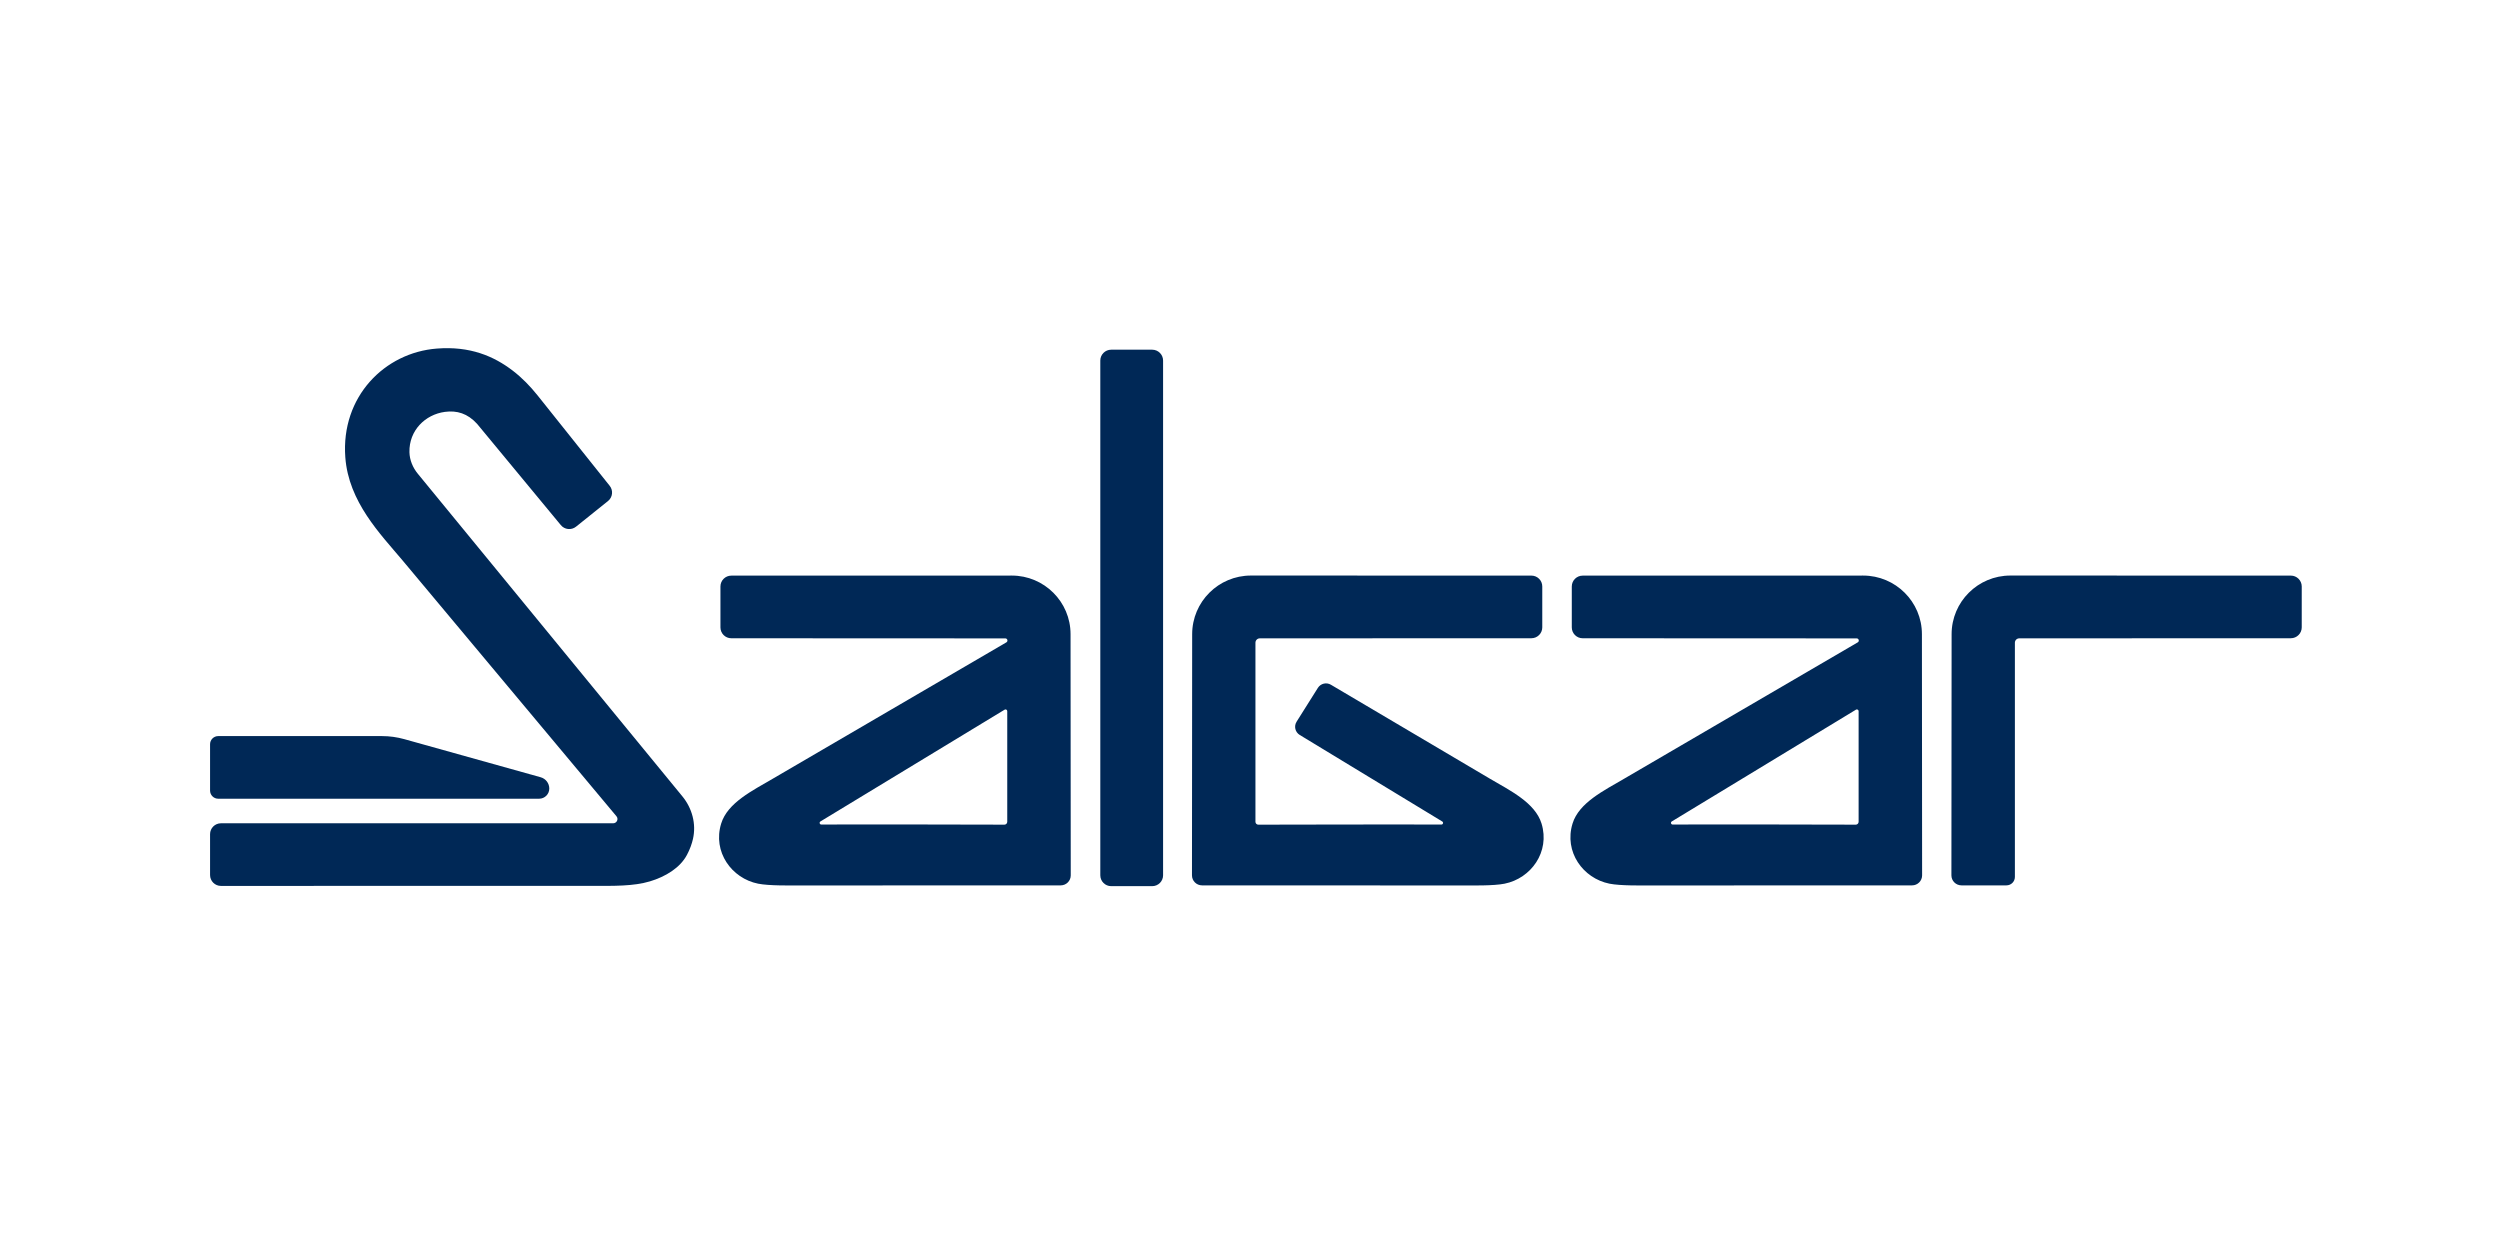
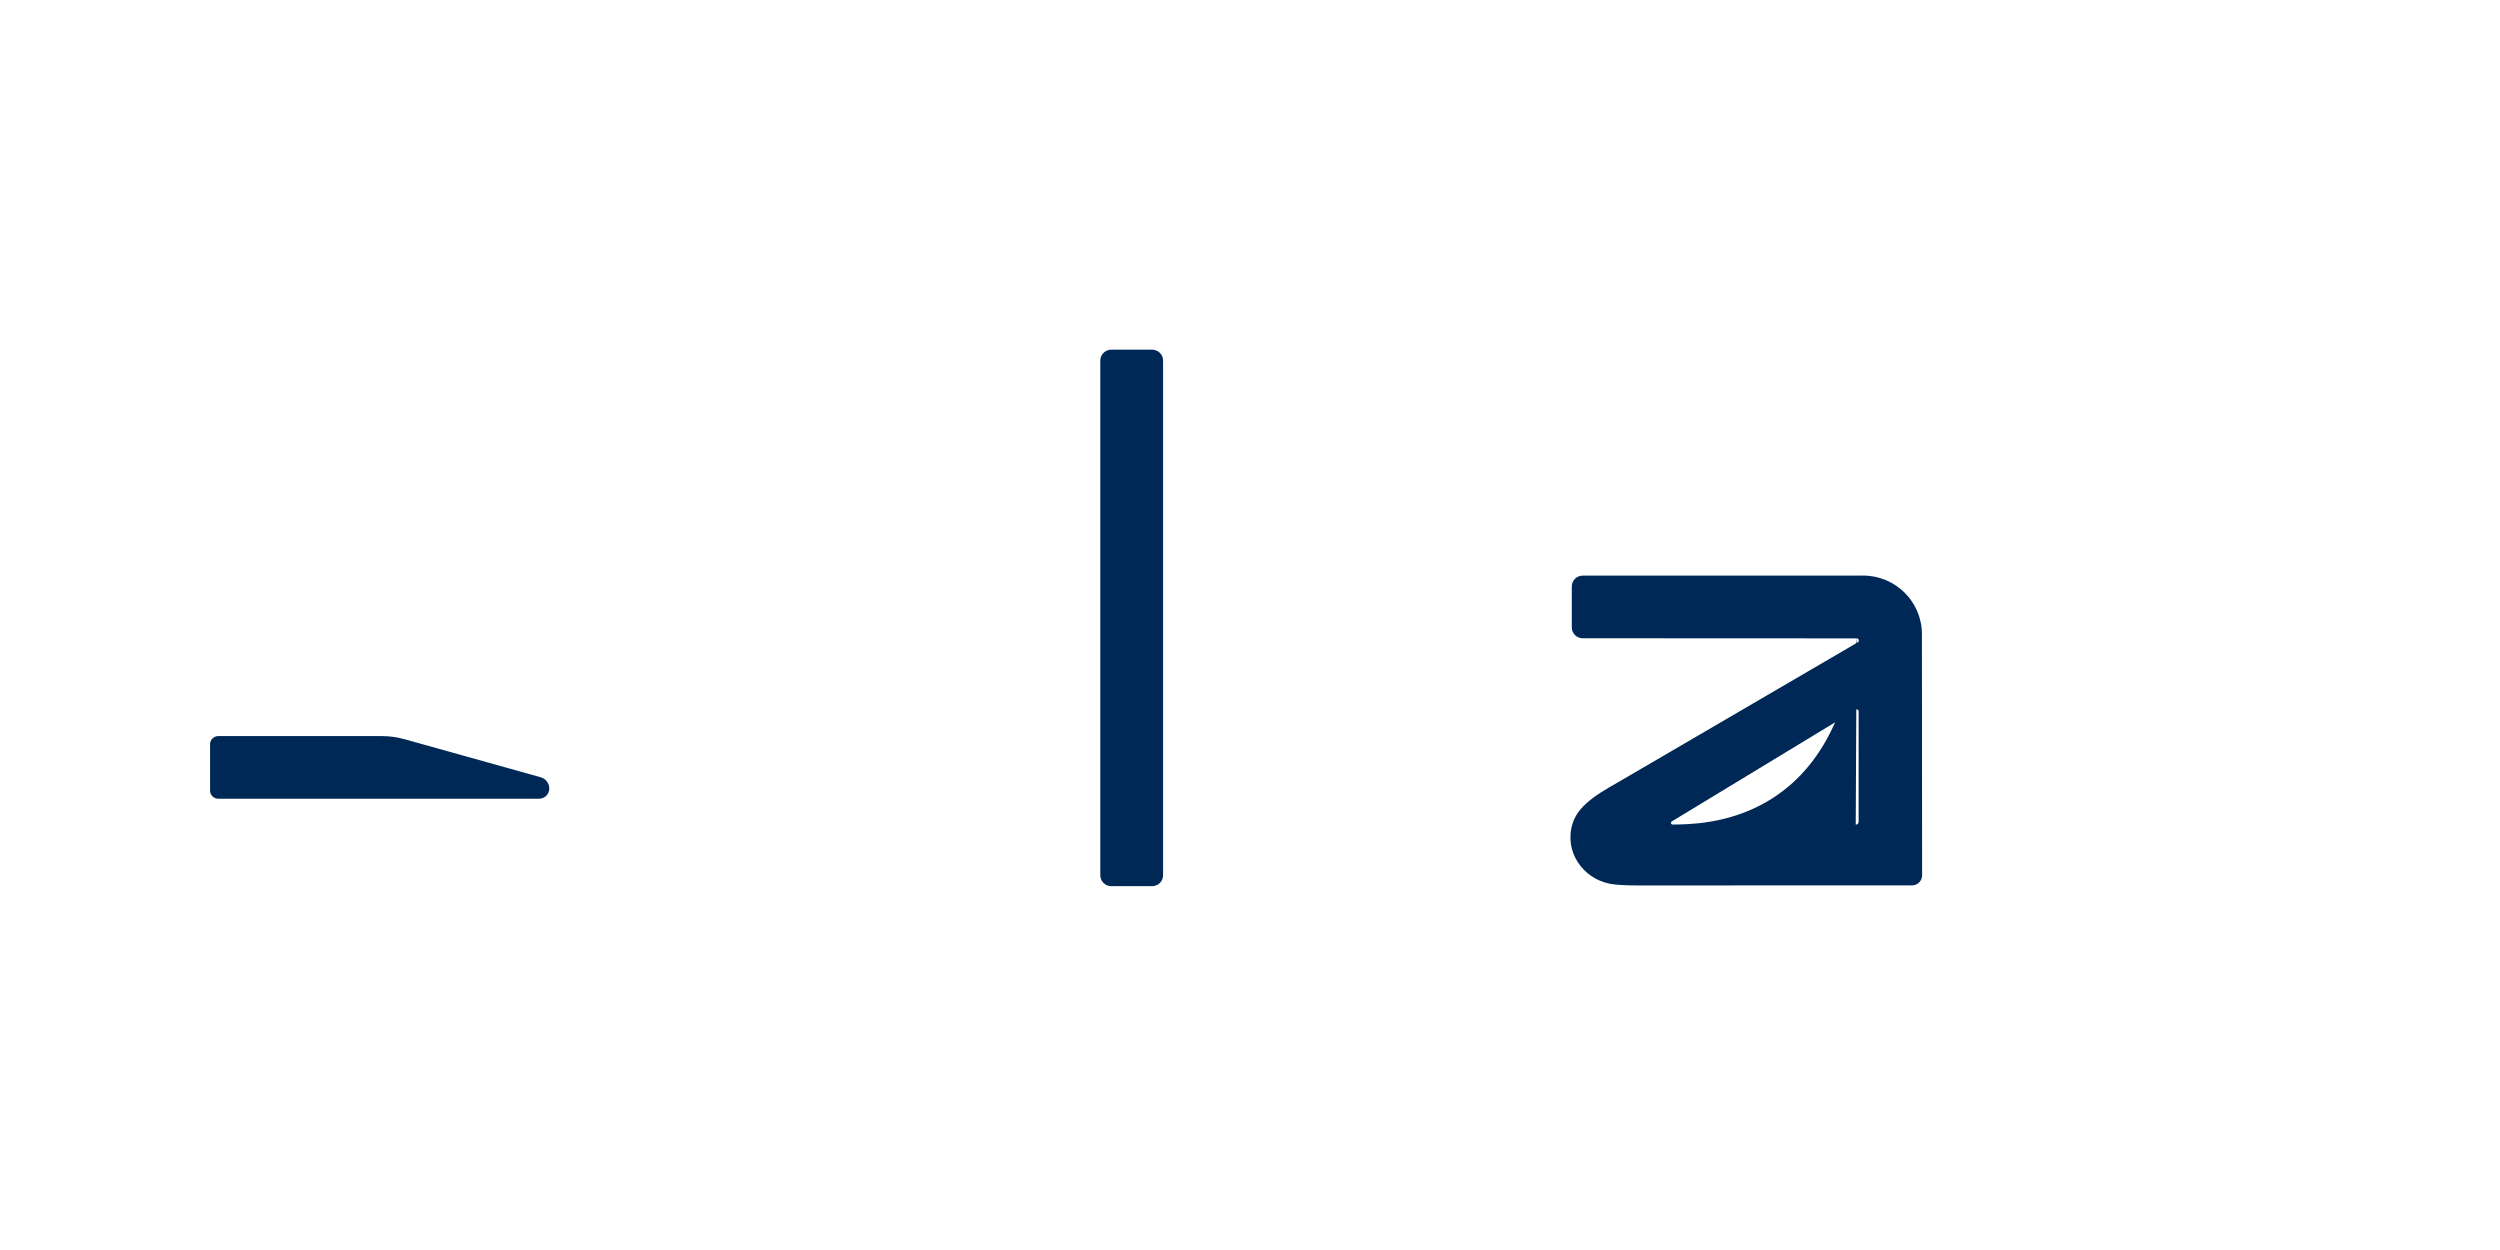
<svg xmlns="http://www.w3.org/2000/svg" width="600" viewBox="0 0 450 225" height="300" preserveAspectRatio="xMidYMid meet">
  <defs>
    <clipPath id="a9d9cb52b6">
      <path d="M 198 62.668 L 210 62.668 L 210 159.508 L 198 159.508 Z M 198 62.668 " />
    </clipPath>
    <clipPath id="e589561089">
      <path d="M 37.812 132 L 99 132 L 99 144 L 37.812 144 Z M 37.812 132 " />
    </clipPath>
    <clipPath id="793b6a6a5e">
-       <path d="M 37.812 62.668 L 125 62.668 L 125 159.508 L 37.812 159.508 Z M 37.812 62.668 " />
-     </clipPath>
+       </clipPath>
    <clipPath id="48f375ddd3">
      <path d="M 129 103 L 193 103 L 193 159.508 L 129 159.508 Z M 129 103 " />
    </clipPath>
    <clipPath id="0fb7a1f722">
-       <path d="M 214 103 L 278 103 L 278 159.508 L 214 159.508 Z M 214 103 " />
-     </clipPath>
+       </clipPath>
    <clipPath id="47f98c2339">
      <path d="M 282 103 L 346 103 L 346 159.508 L 282 159.508 Z M 282 103 " />
    </clipPath>
    <clipPath id="343d116f15">
-       <path d="M 351 103 L 414.312 103 L 414.312 159.508 L 351 159.508 Z M 351 103 " />
-     </clipPath>
+       </clipPath>
  </defs>
  <g id="9328913eda">
    <rect x="0" width="450" y="0" height="225" style="fill:#ffffff;fill-opacity:1;stroke:none;" />
    <rect x="0" width="450" y="0" height="225" style="fill:#ffffff;fill-opacity:1;stroke:none;" />
    <g clip-rule="nonzero" clip-path="url(#a9d9cb52b6)">
      <path style=" stroke:none;fill-rule:nonzero;fill:#002856;fill-opacity:1;" d="M 200.008 62.945 L 207.395 62.945 C 208.477 62.945 209.355 63.824 209.355 64.898 L 209.355 157.555 C 209.355 158.633 208.477 159.508 207.395 159.508 L 200.012 159.508 C 198.934 159.508 198.055 158.633 198.055 157.555 L 198.055 64.898 C 198.055 63.824 198.934 62.945 200.012 62.945 Z M 200.008 62.945 " />
    </g>
    <g clip-rule="nonzero" clip-path="url(#e589561089)">
      <path style=" stroke:none;fill-rule:nonzero;fill:#002856;fill-opacity:1;" d="M 37.812 142.301 L 37.812 133.961 C 37.812 133.148 38.473 132.496 39.281 132.496 L 68.766 132.496 C 70.125 132.496 71.469 132.684 72.773 133.047 L 97.324 139.906 C 98.242 140.164 98.871 140.996 98.871 141.941 C 98.871 142.953 98.051 143.77 97.035 143.77 L 39.281 143.77 C 38.469 143.77 37.812 143.113 37.812 142.305 " />
    </g>
    <g clip-rule="nonzero" clip-path="url(#793b6a6a5e)">
      <path style=" stroke:none;fill-rule:nonzero;fill:#002856;fill-opacity:1;" d="M 97.723 159.465 L 39.77 159.465 C 38.691 159.465 37.812 158.59 37.812 157.512 L 37.812 150.145 C 37.812 149.07 38.691 148.191 39.77 148.191 L 110.367 148.191 C 111.027 148.191 111.387 147.426 110.961 146.926 L 72.441 100.852 C 68.438 96.09 62.75 90.344 62.156 82.316 C 61.344 71.395 69.242 63.465 78.637 62.742 C 84.59 62.277 88.859 64.094 92.285 66.711 C 93.965 67.996 95.441 69.52 96.762 71.172 L 109.742 87.441 C 110.418 88.277 110.285 89.508 109.441 90.188 L 103.684 94.801 C 102.844 95.477 101.609 95.344 100.934 94.5 L 85.879 76.297 C 84.156 74.406 82.246 73.852 80.086 74.137 C 76.516 74.617 73.613 77.5 73.699 81.391 C 73.734 82.82 74.305 84.18 75.215 85.285 C 81.465 92.887 115.348 134.234 122.828 143.344 C 124.586 145.484 125.344 148.301 124.738 150.996 C 124.535 151.898 124.188 152.871 123.641 153.898 C 122.414 156.207 119.797 157.805 116.977 158.648 C 114.023 159.535 110.5 159.461 106.457 159.461 L 43.922 159.461 " />
    </g>
    <g clip-rule="nonzero" clip-path="url(#48f375ddd3)">
-       <path style=" stroke:none;fill-rule:nonzero;fill:#002856;fill-opacity:1;" d="M 180.953 114.91 C 181.348 114.91 181.488 115.426 181.148 115.625 L 139.074 140.184 C 135.5 142.285 130.969 144.477 129.812 148.238 C 128.242 153.34 131.699 158.109 136.461 159.062 C 138.453 159.461 142.273 159.383 144.656 159.383 L 190.926 159.367 C 191.926 159.367 192.734 158.559 192.734 157.566 L 192.699 114.152 C 192.699 108.324 187.957 103.602 182.117 103.602 L 131.637 103.613 C 130.555 103.613 129.68 104.488 129.68 105.566 L 129.68 112.934 C 129.68 114.012 130.555 114.887 131.637 114.887 Z M 180.785 148.438 C 176.969 148.426 153.285 148.371 147.836 148.418 C 147.531 148.418 147.418 148.02 147.68 147.859 C 152.828 144.738 177.141 129.973 180.836 127.738 C 181.043 127.613 181.305 127.766 181.305 128.004 L 181.305 147.922 C 181.305 148.211 181.074 148.441 180.785 148.441 " />
-     </g>
+       </g>
    <g clip-rule="nonzero" clip-path="url(#0fb7a1f722)">
      <path style=" stroke:none;fill-rule:nonzero;fill:#002856;fill-opacity:1;" d="M 225.98 115.688 C 225.98 115.258 226.328 114.902 226.766 114.902 L 275.652 114.883 C 276.734 114.883 277.609 114.004 277.609 112.93 L 277.609 105.562 C 277.609 104.484 276.734 103.609 275.652 103.609 L 225.172 103.598 C 219.332 103.598 214.594 108.32 214.59 114.148 L 214.555 157.562 C 214.555 158.559 215.363 159.363 216.363 159.367 L 262.633 159.383 C 265.02 159.383 268.836 159.465 270.828 159.062 C 275.59 158.105 279.039 153.336 277.477 148.238 C 276.32 144.484 271.793 142.285 268.215 140.184 L 239.559 123.25 C 238.758 122.773 237.715 123.027 237.219 123.816 L 233.387 129.906 C 232.875 130.719 233.125 131.789 233.949 132.289 C 242.688 137.594 255.957 145.652 259.605 147.867 C 259.867 148.023 259.754 148.426 259.445 148.422 C 254 148.379 230.305 148.434 226.5 148.441 C 226.211 148.441 225.98 148.211 225.98 147.926 Z M 225.98 115.688 " />
    </g>
    <g clip-rule="nonzero" clip-path="url(#47f98c2339)">
-       <path style=" stroke:none;fill-rule:nonzero;fill:#002856;fill-opacity:1;" d="M 334.199 114.91 C 334.59 114.91 334.734 115.426 334.395 115.625 L 292.32 140.184 C 288.746 142.285 284.215 144.477 283.059 148.238 C 281.492 153.34 284.945 158.109 289.707 159.062 C 291.695 159.461 295.52 159.383 297.902 159.383 L 344.172 159.367 C 345.172 159.367 345.98 158.559 345.98 157.566 L 345.945 114.152 C 345.945 108.324 341.199 103.602 335.359 103.602 L 284.879 103.613 C 283.801 103.613 282.922 104.488 282.922 105.566 L 282.922 112.934 C 282.922 114.012 283.801 114.887 284.879 114.887 Z M 334.031 148.438 C 330.211 148.426 306.531 148.371 301.082 148.418 C 300.777 148.418 300.66 148.02 300.922 147.859 C 306.07 144.738 330.387 129.973 334.078 127.738 C 334.285 127.613 334.551 127.766 334.551 128.004 L 334.551 147.922 C 334.551 148.211 334.32 148.441 334.031 148.441 " />
+       <path style=" stroke:none;fill-rule:nonzero;fill:#002856;fill-opacity:1;" d="M 334.199 114.91 C 334.59 114.91 334.734 115.426 334.395 115.625 L 292.32 140.184 C 288.746 142.285 284.215 144.477 283.059 148.238 C 281.492 153.34 284.945 158.109 289.707 159.062 C 291.695 159.461 295.52 159.383 297.902 159.383 L 344.172 159.367 C 345.172 159.367 345.98 158.559 345.98 157.566 L 345.945 114.152 C 345.945 108.324 341.199 103.602 335.359 103.602 L 284.879 103.613 C 283.801 103.613 282.922 104.488 282.922 105.566 L 282.922 112.934 C 282.922 114.012 283.801 114.887 284.879 114.887 Z C 330.211 148.426 306.531 148.371 301.082 148.418 C 300.777 148.418 300.66 148.02 300.922 147.859 C 306.07 144.738 330.387 129.973 334.078 127.738 C 334.285 127.613 334.551 127.766 334.551 128.004 L 334.551 147.922 C 334.551 148.211 334.32 148.441 334.031 148.441 " />
    </g>
    <g clip-rule="nonzero" clip-path="url(#343d116f15)">
      <path style=" stroke:none;fill-rule:nonzero;fill:#002856;fill-opacity:1;" d="M 362.68 115.688 C 362.68 115.258 363.027 114.902 363.465 114.902 L 412.352 114.883 C 413.434 114.883 414.312 114.004 414.312 112.93 L 414.312 105.562 C 414.312 104.484 413.434 103.609 412.352 103.609 L 361.875 103.598 C 356.031 103.598 351.293 108.32 351.289 114.148 L 351.254 157.562 C 351.254 158.559 352.062 159.363 353.062 159.367 L 361.156 159.367 C 362 159.367 362.68 158.688 362.68 157.848 Z M 362.68 115.688 " />
    </g>
  </g>
</svg>